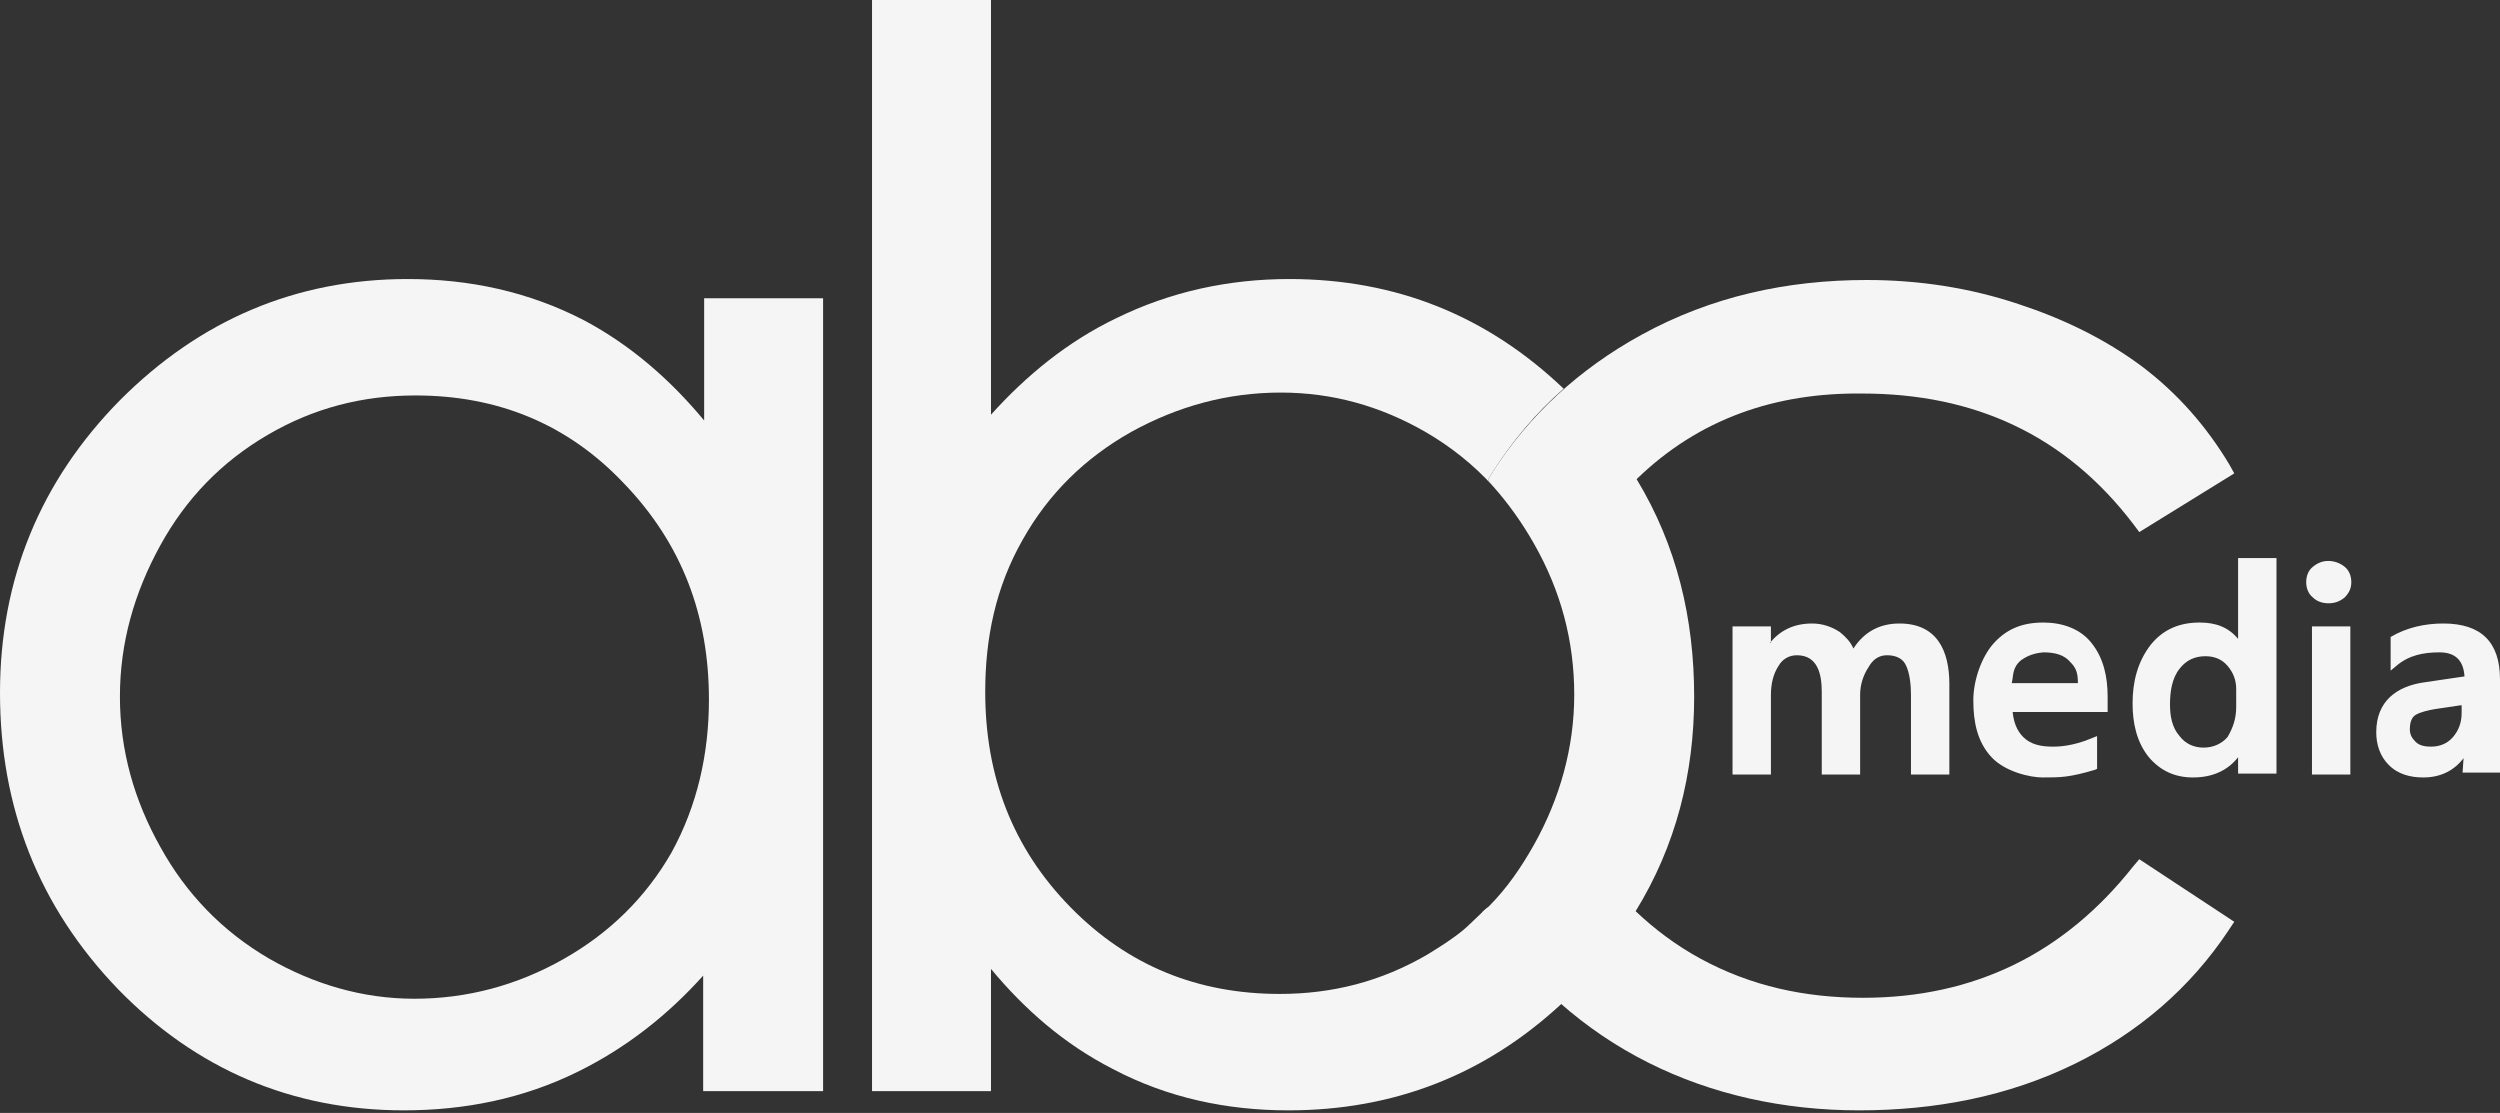
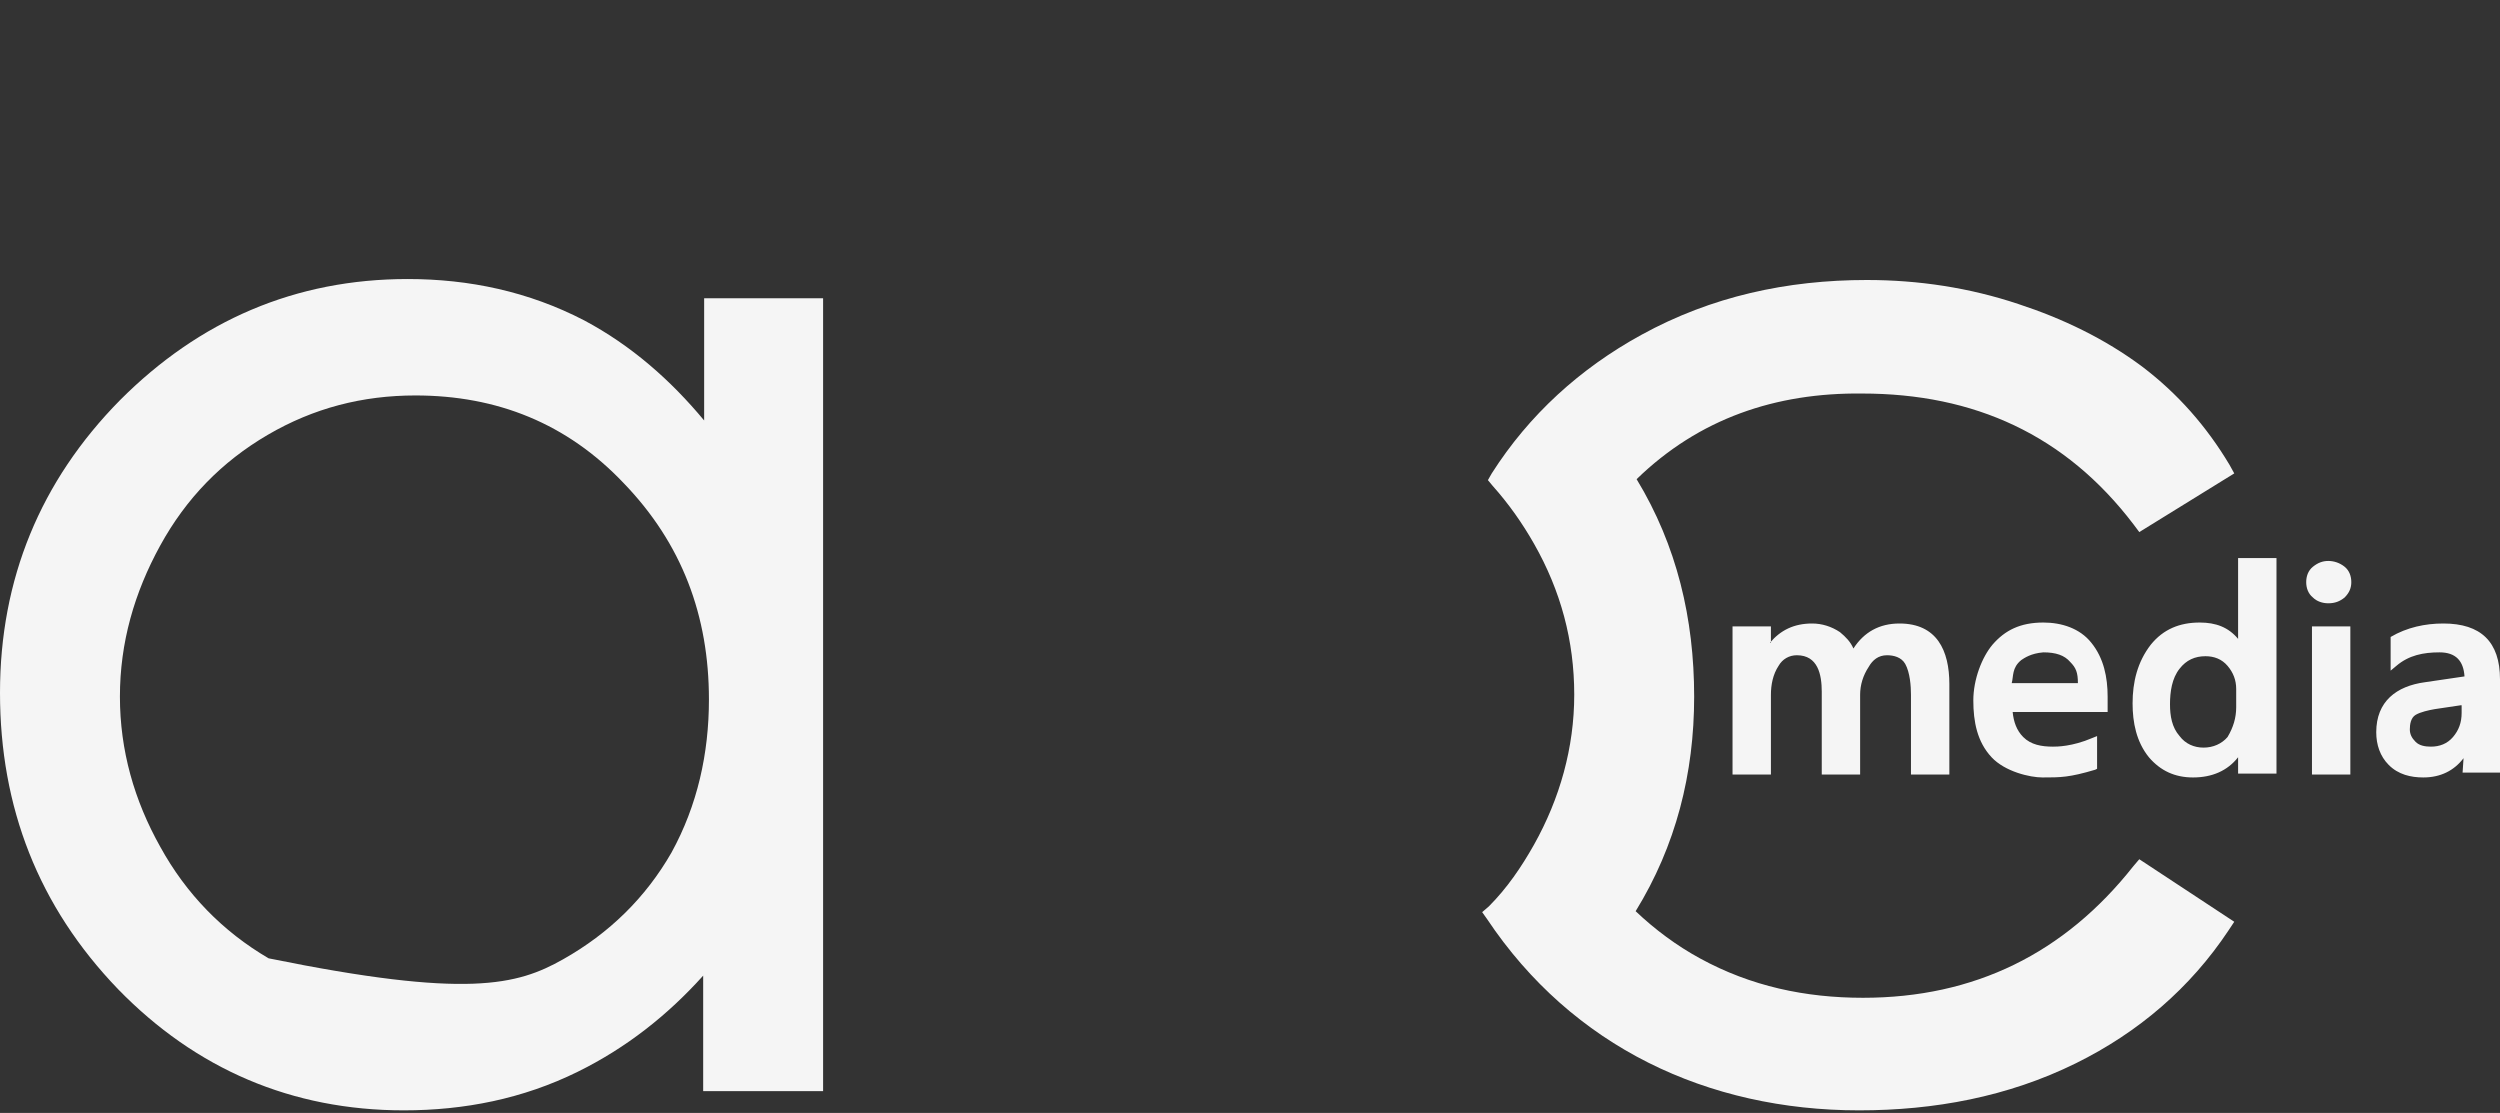
<svg xmlns="http://www.w3.org/2000/svg" width="155" height="69" viewBox="0 0 155 69" fill="none">
  <rect x="0" y="0" width="155" height="69" fill="#333333" stroke="none" />
  <path fill-rule="evenodd" clip-rule="evenodd" d="M109.737 39.85C110.391 39.074 111.224 38.657 112.354 38.657C112.949 38.657 113.544 38.836 114.079 39.194C114.436 39.492 114.733 39.79 114.912 40.208C115.566 39.194 116.518 38.657 117.767 38.657C120.086 38.657 120.86 40.327 120.86 42.415V48.023H118.48V43.071C118.48 42.534 118.421 41.699 118.124 41.162C117.886 40.745 117.41 40.625 116.993 40.625C116.458 40.625 116.101 40.923 115.863 41.341C115.507 41.878 115.328 42.475 115.328 43.071V48.023H112.949V42.892C112.949 41.818 112.711 40.625 111.403 40.625C110.927 40.625 110.51 40.864 110.272 41.282C109.916 41.818 109.797 42.475 109.797 43.071V48.023H107.417V38.836H109.797V39.85H109.737ZM124.785 44.145C124.845 44.742 125.023 45.278 125.439 45.696C125.915 46.173 126.569 46.292 127.283 46.292C127.521 46.292 128.473 46.292 129.722 45.756L130.019 45.636V47.665L129.9 47.724C128.294 48.202 127.759 48.202 126.629 48.202C125.856 48.202 124.309 47.843 123.477 46.949C122.584 45.994 122.346 44.742 122.346 43.429C122.346 42.117 122.882 40.745 123.536 39.969C124.309 39.074 125.261 38.597 126.688 38.597C127.818 38.597 128.949 38.955 129.662 39.85C130.436 40.804 130.673 41.997 130.673 43.19V44.145H124.785ZM138.762 46.949C138.108 47.784 137.157 48.202 135.967 48.202C134.837 48.202 133.945 47.784 133.231 46.949C132.458 45.994 132.22 44.801 132.22 43.608C132.22 42.296 132.517 41.043 133.35 39.969C134.123 39.015 135.134 38.597 136.383 38.597C137.394 38.597 138.168 38.895 138.762 39.611V34.6H141.142V47.963H138.762V46.949ZM144.353 37.404C143.997 37.404 143.64 37.285 143.402 37.046C143.104 36.807 142.985 36.449 142.985 36.092C142.985 35.733 143.104 35.376 143.402 35.137C143.699 34.898 143.997 34.779 144.353 34.779C144.71 34.779 145.067 34.898 145.365 35.137C145.662 35.376 145.781 35.733 145.781 36.092C145.781 36.449 145.662 36.748 145.365 37.046C145.067 37.285 144.77 37.404 144.353 37.404ZM145.721 48.023H143.342V38.836H145.721V48.023ZM152.74 47.008C152.145 47.784 151.312 48.202 150.242 48.202C149.469 48.202 148.695 48.023 148.101 47.426C147.565 46.889 147.327 46.173 147.327 45.398C147.327 43.489 148.576 42.534 150.361 42.296L152.799 41.938C152.74 40.983 152.264 40.446 151.253 40.446C150.242 40.446 149.35 40.625 148.576 41.282L148.219 41.58V39.492C149.231 38.895 150.361 38.657 151.491 38.657C153.81 38.657 155 39.79 155 42.117V47.903H152.68L152.74 47.008ZM128.83 42.355C128.83 41.699 128.711 41.401 128.354 41.043C127.997 40.625 127.462 40.446 126.688 40.446C125.915 40.506 125.499 40.804 125.32 40.923C124.726 41.401 124.845 41.938 124.726 42.355H128.83ZM138.644 43.847V42.713C138.644 42.176 138.465 41.699 138.108 41.282C137.751 40.864 137.276 40.685 136.74 40.685C136.086 40.685 135.551 40.923 135.134 41.46C134.658 42.057 134.54 42.892 134.54 43.668C134.54 44.383 134.658 45.099 135.134 45.636C135.491 46.114 136.026 46.352 136.621 46.352C137.216 46.352 137.751 46.114 138.108 45.696C138.465 45.099 138.644 44.503 138.644 43.847ZM152.561 43.727L150.955 43.966C150.599 44.026 150.063 44.145 149.766 44.324C149.469 44.503 149.409 44.92 149.409 45.219C149.409 45.517 149.528 45.756 149.766 45.994C150.004 46.233 150.361 46.292 150.718 46.292C151.253 46.292 151.729 46.114 152.086 45.696C152.442 45.278 152.621 44.801 152.621 44.205V43.727H152.561Z" fill="#F5F5F5" />
-   <path fill-rule="evenodd" clip-rule="evenodd" d="M43.597 60.49C41.397 62.936 38.839 64.964 35.806 66.456C32.416 68.126 28.787 68.842 25.04 68.842C18.081 68.842 12.133 66.277 7.316 61.325C2.379 56.195 0 50.05 0 42.952C0 35.912 2.498 29.827 7.435 24.816C12.371 19.865 18.319 17.3 25.278 17.3C29.085 17.3 32.773 18.075 36.222 19.865C39.137 21.416 41.575 23.564 43.657 26.069V18.493H51.032V67.649H43.597V60.49ZM25.754 24.518C22.483 24.518 19.449 25.294 16.594 26.964C13.739 28.634 11.539 30.901 9.933 33.824C8.327 36.747 7.435 39.849 7.435 43.19C7.435 46.531 8.327 49.633 9.933 52.496C11.539 55.419 13.799 57.746 16.654 59.416C19.449 61.027 22.483 61.922 25.695 61.922C28.966 61.922 32.059 61.087 34.914 59.476C37.769 57.865 40.029 55.658 41.635 52.854C43.241 49.931 43.954 46.71 43.954 43.369C43.954 38.179 42.289 33.705 38.661 29.947C35.152 26.248 30.81 24.518 25.754 24.518Z" fill="#F5F5F5" />
-   <path fill-rule="evenodd" clip-rule="evenodd" d="M61.441 60.073V67.649H54.066V0H61.441V25.711C63.642 23.265 66.199 21.178 69.173 19.746C72.563 18.076 76.192 17.3 79.939 17.3C86.541 17.3 92.191 19.567 96.949 24.101C95.225 25.592 93.738 27.382 92.489 29.35L92.251 29.768L92.548 30.126C91.359 28.814 89.931 27.68 88.385 26.785C85.589 25.174 82.615 24.339 79.403 24.339C76.132 24.339 73.039 25.174 70.125 26.785C67.27 28.396 65.01 30.603 63.404 33.467C61.738 36.39 61.084 39.551 61.084 42.892C61.084 48.082 62.749 52.556 66.378 56.255C69.946 59.894 74.288 61.624 79.344 61.624C82.615 61.624 85.649 60.848 88.504 59.178C89.277 58.701 90.05 58.224 90.764 57.627C91.002 57.448 92.905 55.539 92.013 56.553L92.31 56.971C93.619 58.939 95.165 60.729 96.831 62.22C92.072 66.635 86.422 68.842 79.879 68.842C76.073 68.842 72.385 68.067 68.995 66.277C65.961 64.726 63.523 62.578 61.441 60.073Z" fill="#F5F5F5" />
+   <path fill-rule="evenodd" clip-rule="evenodd" d="M43.597 60.49C41.397 62.936 38.839 64.964 35.806 66.456C32.416 68.126 28.787 68.842 25.04 68.842C18.081 68.842 12.133 66.277 7.316 61.325C2.379 56.195 0 50.05 0 42.952C0 35.912 2.498 29.827 7.435 24.816C12.371 19.865 18.319 17.3 25.278 17.3C29.085 17.3 32.773 18.075 36.222 19.865C39.137 21.416 41.575 23.564 43.657 26.069V18.493H51.032V67.649H43.597V60.49ZM25.754 24.518C22.483 24.518 19.449 25.294 16.594 26.964C13.739 28.634 11.539 30.901 9.933 33.824C8.327 36.747 7.435 39.849 7.435 43.19C7.435 46.531 8.327 49.633 9.933 52.496C11.539 55.419 13.799 57.746 16.654 59.416C28.966 61.922 32.059 61.087 34.914 59.476C37.769 57.865 40.029 55.658 41.635 52.854C43.241 49.931 43.954 46.71 43.954 43.369C43.954 38.179 42.289 33.705 38.661 29.947C35.152 26.248 30.81 24.518 25.754 24.518Z" fill="#F5F5F5" />
  <path fill-rule="evenodd" clip-rule="evenodd" d="M101.47 29.709C103.968 33.825 105.038 38.358 105.038 43.191C105.038 47.963 103.908 52.437 101.41 56.494C102.6 57.627 103.968 58.641 105.395 59.417C108.547 61.147 111.938 61.863 115.506 61.863C122.406 61.863 127.997 59.118 132.279 53.69L132.636 53.272L138.524 57.15L138.168 57.687C135.788 61.266 132.577 64.01 128.711 65.919C124.488 68.007 119.908 68.842 115.268 68.842C105.871 68.842 97.484 64.905 92.191 56.971L91.894 56.553L92.31 56.195C93.44 55.062 94.332 53.749 95.105 52.377C96.711 49.514 97.603 46.352 97.603 43.071C97.603 39.731 96.771 36.629 95.105 33.705C94.392 32.453 93.559 31.259 92.548 30.126L92.25 29.768L92.488 29.351C94.808 25.712 97.96 22.848 101.767 20.76C106.109 18.374 110.808 17.36 115.744 17.36C118.956 17.36 122.108 17.837 125.142 18.851C127.878 19.746 130.495 20.999 132.815 22.729C135.015 24.399 136.8 26.427 138.227 28.814L138.524 29.351L132.636 32.989L132.279 32.512C128.056 26.964 122.406 24.399 115.447 24.399C110.094 24.34 105.336 25.95 101.47 29.709Z" fill="#F5F5F5" />
</svg>